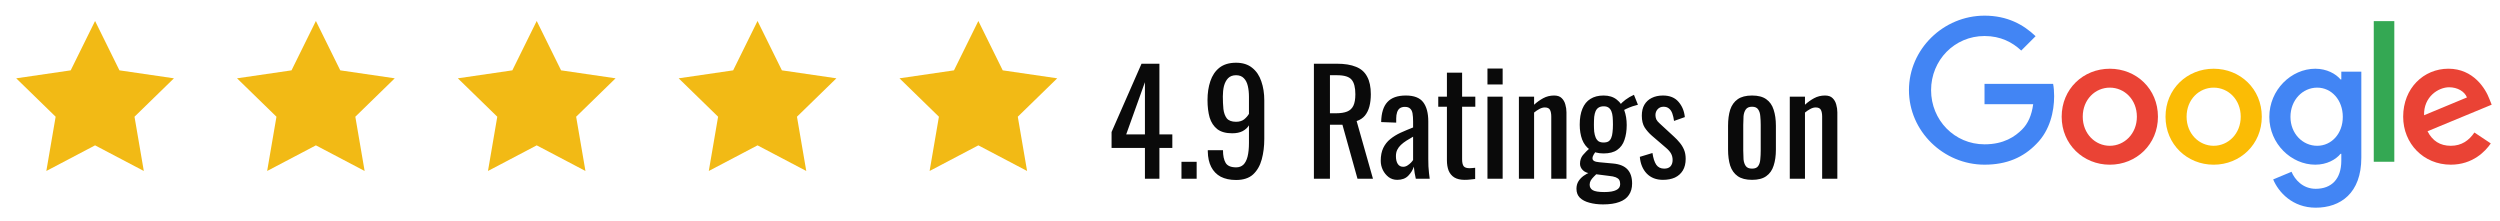
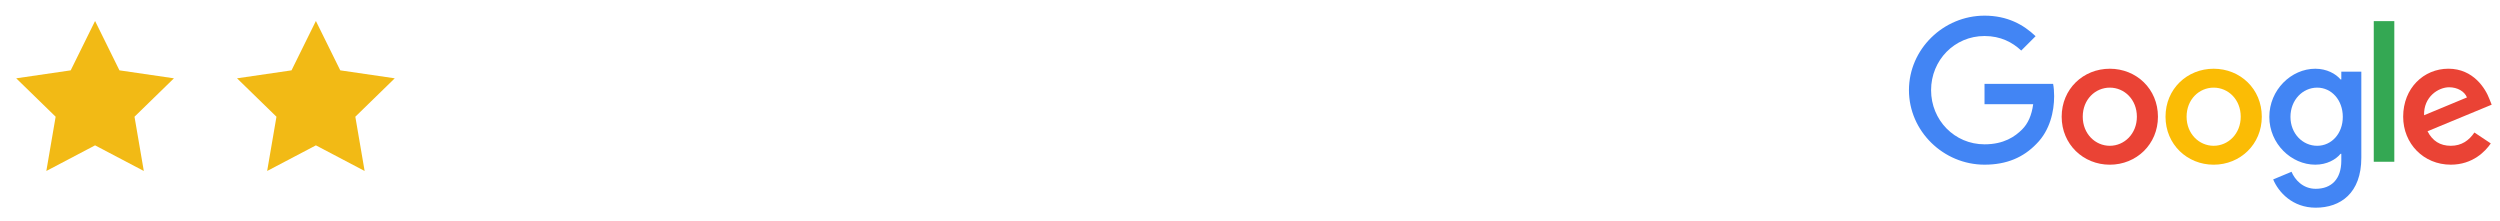
<svg xmlns="http://www.w3.org/2000/svg" width="317" height="28" viewBox="0 0 317 28" fill="none">
  <g filter="url(#filter0_b_1_1391)">
    <path d="M12.055 2.66L15.145 8.92L22.055 9.93L17.055 14.8L18.235 21.68L12.055 18.43L5.875 21.68L7.055 14.8L2.055 9.93L8.965 8.92L12.055 2.66Z" fill="#F2BA15" />
    <path d="M40.055 2.66L43.145 8.92L50.055 9.93L45.055 14.8L46.235 21.68L40.055 18.43L33.875 21.68L35.055 14.8L30.055 9.93L36.965 8.92L40.055 2.66Z" fill="#F2BA15" />
-     <path d="M68.055 2.66L71.145 8.92L78.055 9.93L73.055 14.8L74.235 21.68L68.055 18.43L61.875 21.68L63.055 14.8L58.055 9.93L64.965 8.92L68.055 2.66Z" fill="#F2BA15" />
-     <path d="M96.055 2.66L99.145 8.92L106.055 9.93L101.055 14.8L102.235 21.68L96.055 18.43L89.875 21.68L91.055 14.8L86.055 9.93L92.965 8.92L96.055 2.66Z" fill="#F2BA15" />
-     <path d="M124.055 2.66L127.145 8.92L134.055 9.93L129.055 14.8L130.235 21.68L124.055 18.43L117.875 21.68L119.055 14.8L114.055 9.93L120.965 8.92L124.055 2.66Z" fill="#F2BA15" />
    <g clip-path="url(#clip0_1_1391)">
-       <path d="M145.177 22.66V18.754H140.947V16.738L144.745 8.08H147.013V17.044H148.651V18.754H147.013V22.66H145.177ZM142.801 17.044H145.177V10.42L142.801 17.044ZM149.81 22.66V20.518H151.736V22.66H149.81ZM156.73 22.822C155.974 22.822 155.326 22.684 154.786 22.408C154.258 22.12 153.856 21.706 153.58 21.166C153.304 20.626 153.16 19.972 153.148 19.204C153.148 19.18 153.148 19.156 153.148 19.132C153.148 19.096 153.148 19.066 153.148 19.042H155.074C155.074 19.738 155.188 20.278 155.416 20.662C155.644 21.034 156.088 21.22 156.748 21.22C157.108 21.22 157.408 21.112 157.648 20.896C157.888 20.668 158.068 20.326 158.188 19.87C158.308 19.402 158.368 18.814 158.368 18.106V15.892C158.188 16.192 157.918 16.438 157.558 16.63C157.21 16.81 156.772 16.9 156.244 16.9C155.44 16.9 154.81 16.726 154.354 16.378C153.898 16.018 153.574 15.526 153.382 14.902C153.202 14.266 153.112 13.528 153.112 12.688C153.112 11.8 153.232 11.002 153.472 10.294C153.712 9.574 154.096 9.004 154.624 8.584C155.164 8.164 155.866 7.954 156.73 7.954C157.57 7.954 158.254 8.17 158.782 8.602C159.31 9.022 159.694 9.592 159.934 10.312C160.186 11.032 160.312 11.836 160.312 12.724V17.62C160.312 18.556 160.204 19.42 159.988 20.212C159.772 21.004 159.406 21.64 158.89 22.12C158.374 22.588 157.654 22.822 156.73 22.822ZM156.73 15.442C157.15 15.442 157.492 15.34 157.756 15.136C158.02 14.92 158.224 14.686 158.368 14.434V12.274C158.368 11.77 158.32 11.314 158.224 10.906C158.128 10.486 157.96 10.156 157.72 9.916C157.48 9.664 157.15 9.538 156.73 9.538C156.31 9.538 155.974 9.664 155.722 9.916C155.482 10.168 155.308 10.498 155.2 10.906C155.104 11.302 155.056 11.74 155.056 12.22C155.056 12.796 155.08 13.33 155.128 13.822C155.188 14.314 155.332 14.71 155.56 15.01C155.8 15.298 156.19 15.442 156.73 15.442ZM166.603 22.66V8.08H169.537C170.509 8.08 171.313 8.212 171.949 8.476C172.585 8.728 173.053 9.142 173.353 9.718C173.665 10.282 173.821 11.026 173.821 11.95C173.821 12.514 173.761 13.03 173.641 13.498C173.521 13.954 173.329 14.344 173.065 14.668C172.801 14.98 172.453 15.208 172.021 15.352L174.091 22.66H172.129L170.221 15.82H168.637V22.66H166.603ZM168.637 14.362H169.411C169.987 14.362 170.455 14.29 170.815 14.146C171.175 14.002 171.439 13.756 171.607 13.408C171.775 13.06 171.859 12.574 171.859 11.95C171.859 11.098 171.703 10.486 171.391 10.114C171.079 9.73 170.461 9.538 169.537 9.538H168.637V14.362ZM177.165 22.804C176.757 22.804 176.397 22.69 176.085 22.462C175.773 22.222 175.527 21.922 175.347 21.562C175.167 21.19 175.077 20.8 175.077 20.392C175.077 19.744 175.185 19.198 175.401 18.754C175.617 18.31 175.911 17.938 176.283 17.638C176.667 17.326 177.105 17.056 177.597 16.828C178.101 16.6 178.629 16.378 179.181 16.162V15.424C179.181 15.004 179.157 14.656 179.109 14.38C179.061 14.104 178.959 13.9 178.803 13.768C178.659 13.624 178.437 13.552 178.137 13.552C177.873 13.552 177.657 13.612 177.489 13.732C177.333 13.852 177.219 14.026 177.147 14.254C177.075 14.47 177.039 14.728 177.039 15.028V15.55L175.131 15.478C175.155 14.326 175.419 13.48 175.923 12.94C176.427 12.388 177.207 12.112 178.263 12.112C179.295 12.112 180.027 12.394 180.459 12.958C180.891 13.522 181.107 14.338 181.107 15.406V20.158C181.107 20.482 181.113 20.794 181.125 21.094C181.149 21.394 181.173 21.676 181.197 21.94C181.233 22.192 181.263 22.432 181.287 22.66H179.523C179.487 22.468 179.439 22.228 179.379 21.94C179.331 21.64 179.295 21.37 179.271 21.13C179.151 21.538 178.917 21.922 178.569 22.282C178.233 22.63 177.765 22.804 177.165 22.804ZM177.921 21.148C178.113 21.148 178.293 21.094 178.461 20.986C178.629 20.878 178.779 20.758 178.911 20.626C179.043 20.482 179.133 20.368 179.181 20.284V17.332C178.881 17.5 178.599 17.668 178.335 17.836C178.071 18.004 177.837 18.184 177.633 18.376C177.441 18.556 177.285 18.766 177.165 19.006C177.057 19.234 177.003 19.498 177.003 19.798C177.003 20.218 177.081 20.548 177.237 20.788C177.393 21.028 177.621 21.148 177.921 21.148ZM185.719 22.804C185.179 22.804 184.741 22.702 184.405 22.498C184.081 22.294 183.841 22.006 183.685 21.634C183.541 21.262 183.469 20.824 183.469 20.32V13.534H182.371V12.256H183.469V9.214H185.395V12.256H187.069V13.534H185.395V20.194C185.395 20.602 185.461 20.896 185.593 21.076C185.725 21.244 185.977 21.328 186.349 21.328C186.445 21.328 186.553 21.322 186.673 21.31C186.805 21.298 186.931 21.286 187.051 21.274V22.696C186.811 22.732 186.589 22.756 186.385 22.768C186.181 22.792 185.959 22.804 185.719 22.804ZM188.61 22.66V12.256H190.536V22.66H188.61ZM188.61 10.708V8.692H190.536V10.708H188.61ZM192.597 22.66V12.256H194.523V13.282C194.871 12.958 195.255 12.682 195.675 12.454C196.095 12.226 196.557 12.112 197.061 12.112C197.481 12.112 197.799 12.22 198.015 12.436C198.243 12.652 198.399 12.922 198.483 13.246C198.579 13.57 198.627 13.9 198.627 14.236V22.66H196.701V14.794C196.701 14.422 196.647 14.134 196.539 13.93C196.431 13.726 196.209 13.624 195.873 13.624C195.657 13.624 195.429 13.69 195.189 13.822C194.961 13.942 194.739 14.092 194.523 14.272V22.66H192.597ZM203.261 25.918C202.625 25.918 202.049 25.846 201.533 25.702C201.029 25.57 200.627 25.36 200.327 25.072C200.039 24.784 199.895 24.406 199.895 23.938C199.895 23.578 199.979 23.26 200.147 22.984C200.315 22.72 200.531 22.492 200.795 22.3C201.059 22.108 201.335 21.958 201.623 21.85L202.523 21.976C202.367 22.12 202.217 22.27 202.073 22.426C201.929 22.57 201.809 22.72 201.713 22.876C201.617 23.044 201.569 23.224 201.569 23.416C201.569 23.728 201.701 23.962 201.965 24.118C202.241 24.274 202.727 24.352 203.423 24.352C204.107 24.352 204.611 24.268 204.935 24.1C205.271 23.944 205.439 23.692 205.439 23.344C205.439 23.128 205.397 22.948 205.313 22.804C205.229 22.672 205.085 22.564 204.881 22.48C204.677 22.396 204.383 22.336 203.999 22.3L201.731 22.012C201.263 21.952 200.915 21.802 200.687 21.562C200.459 21.322 200.345 21.058 200.345 20.77C200.345 20.338 200.465 19.972 200.705 19.672C200.957 19.372 201.293 19.036 201.713 18.664L202.361 19.168C202.289 19.264 202.199 19.402 202.091 19.582C201.983 19.75 201.929 19.918 201.929 20.086C201.929 20.218 201.995 20.326 202.127 20.41C202.271 20.494 202.493 20.548 202.793 20.572L204.539 20.734C205.355 20.806 205.961 21.052 206.357 21.472C206.753 21.892 206.951 22.492 206.951 23.272C206.951 23.848 206.813 24.334 206.537 24.73C206.273 25.126 205.871 25.42 205.331 25.612C204.791 25.816 204.101 25.918 203.261 25.918ZM203.333 19.456C202.625 19.456 202.049 19.3 201.605 18.988C201.161 18.676 200.831 18.244 200.615 17.692C200.411 17.14 200.309 16.51 200.309 15.802C200.309 14.998 200.423 14.326 200.651 13.786C200.879 13.234 201.215 12.82 201.659 12.544C202.115 12.256 202.673 12.112 203.333 12.112C204.017 12.112 204.575 12.286 205.007 12.634C205.439 12.97 205.757 13.42 205.961 13.984C206.165 14.548 206.267 15.172 206.267 15.856C206.267 16.564 206.171 17.194 205.979 17.746C205.799 18.286 205.493 18.706 205.061 19.006C204.641 19.306 204.065 19.456 203.333 19.456ZM203.333 18.07C203.597 18.07 203.807 18.022 203.963 17.926C204.119 17.818 204.233 17.668 204.305 17.476C204.389 17.284 204.443 17.05 204.467 16.774C204.503 16.486 204.521 16.162 204.521 15.802C204.521 15.442 204.509 15.118 204.485 14.83C204.461 14.542 204.407 14.302 204.323 14.11C204.239 13.906 204.119 13.75 203.963 13.642C203.807 13.534 203.603 13.48 203.351 13.48C203.087 13.48 202.871 13.534 202.703 13.642C202.547 13.738 202.421 13.888 202.325 14.092C202.241 14.284 202.181 14.524 202.145 14.812C202.121 15.1 202.109 15.43 202.109 15.802C202.109 16.126 202.121 16.426 202.145 16.702C202.181 16.978 202.241 17.218 202.325 17.422C202.409 17.626 202.529 17.788 202.685 17.908C202.853 18.016 203.069 18.07 203.333 18.07ZM205.907 14.002L205.457 13.282C205.553 13.114 205.769 12.904 206.105 12.652C206.441 12.4 206.801 12.19 207.185 12.022L207.689 13.282C207.521 13.318 207.293 13.384 207.005 13.48C206.729 13.576 206.477 13.678 206.249 13.786C206.021 13.882 205.907 13.954 205.907 14.002ZM210.864 22.804C210.012 22.804 209.328 22.54 208.812 22.012C208.296 21.472 208.002 20.764 207.93 19.888L209.532 19.402C209.628 20.062 209.79 20.56 210.018 20.896C210.246 21.22 210.582 21.382 211.026 21.382C211.374 21.382 211.638 21.286 211.818 21.094C211.998 20.89 212.088 20.62 212.088 20.284C212.088 19.984 212.022 19.714 211.89 19.474C211.758 19.234 211.542 18.988 211.242 18.736L209.46 17.206C209.1 16.894 208.794 16.546 208.542 16.162C208.302 15.778 208.182 15.28 208.182 14.668C208.182 14.116 208.29 13.654 208.506 13.282C208.734 12.898 209.046 12.61 209.442 12.418C209.85 12.214 210.324 12.112 210.864 12.112C211.728 12.112 212.388 12.382 212.844 12.922C213.3 13.45 213.564 14.092 213.636 14.848L212.268 15.334C212.22 14.974 212.148 14.662 212.052 14.398C211.956 14.122 211.818 13.912 211.638 13.768C211.458 13.612 211.224 13.534 210.936 13.534C210.624 13.534 210.372 13.642 210.18 13.858C210 14.062 209.91 14.308 209.91 14.596C209.91 14.776 209.946 14.956 210.018 15.136C210.102 15.304 210.24 15.472 210.432 15.64L212.268 17.332C212.52 17.56 212.754 17.806 212.97 18.07C213.198 18.334 213.384 18.634 213.528 18.97C213.672 19.306 213.744 19.696 213.744 20.14C213.744 20.728 213.624 21.22 213.384 21.616C213.144 22.012 212.808 22.312 212.376 22.516C211.944 22.708 211.44 22.804 210.864 22.804ZM222.16 22.804C221.392 22.804 220.786 22.648 220.342 22.336C219.898 22.024 219.58 21.58 219.388 21.004C219.208 20.428 219.118 19.75 219.118 18.97V15.946C219.118 15.166 219.208 14.488 219.388 13.912C219.58 13.336 219.898 12.892 220.342 12.58C220.786 12.268 221.392 12.112 222.16 12.112C222.928 12.112 223.528 12.268 223.96 12.58C224.404 12.892 224.716 13.336 224.896 13.912C225.088 14.488 225.184 15.166 225.184 15.946V18.97C225.184 19.75 225.088 20.428 224.896 21.004C224.716 21.58 224.404 22.024 223.96 22.336C223.528 22.648 222.928 22.804 222.16 22.804ZM222.16 21.382C222.532 21.382 222.79 21.274 222.934 21.058C223.09 20.842 223.18 20.56 223.204 20.212C223.24 19.852 223.258 19.48 223.258 19.096V15.838C223.258 15.442 223.24 15.07 223.204 14.722C223.18 14.374 223.09 14.092 222.934 13.876C222.79 13.648 222.532 13.534 222.16 13.534C221.788 13.534 221.524 13.648 221.368 13.876C221.212 14.092 221.116 14.374 221.08 14.722C221.056 15.07 221.044 15.442 221.044 15.838V19.096C221.044 19.48 221.056 19.852 221.08 20.212C221.116 20.56 221.212 20.842 221.368 21.058C221.524 21.274 221.788 21.382 222.16 21.382ZM226.945 22.66V12.256H228.871V13.282C229.219 12.958 229.603 12.682 230.023 12.454C230.443 12.226 230.905 12.112 231.409 12.112C231.829 12.112 232.147 12.22 232.363 12.436C232.591 12.652 232.747 12.922 232.831 13.246C232.927 13.57 232.975 13.9 232.975 14.236V22.66H231.049V14.794C231.049 14.422 230.995 14.134 230.887 13.93C230.779 13.726 230.557 13.624 230.221 13.624C230.005 13.624 229.777 13.69 229.537 13.822C229.309 13.942 229.087 14.092 228.871 14.272V22.66H226.945Z" fill="#0A0A0A" />
      <path d="M273.628 14.799C273.628 18.303 270.888 20.884 267.524 20.884C264.161 20.884 261.42 18.303 261.42 14.799C261.42 11.271 264.161 8.715 267.524 8.715C270.888 8.715 273.628 11.271 273.628 14.799ZM270.956 14.799C270.956 12.61 269.368 11.112 267.524 11.112C265.681 11.112 264.092 12.61 264.092 14.799C264.092 16.967 265.681 18.486 267.524 18.486C269.368 18.486 270.956 16.964 270.956 14.799Z" fill="#EA4335" />
      <path d="M286.796 14.799C286.796 18.303 284.055 20.884 280.692 20.884C277.329 20.884 274.588 18.303 274.588 14.799C274.588 11.274 277.329 8.715 280.692 8.715C284.055 8.715 286.796 11.271 286.796 14.799ZM284.124 14.799C284.124 12.61 282.535 11.112 280.692 11.112C278.848 11.112 277.26 12.61 277.26 14.799C277.26 16.967 278.848 18.486 280.692 18.486C282.535 18.486 284.124 16.964 284.124 14.799Z" fill="#FBBC05" />
      <path d="M299.416 9.082V20.006C299.416 24.5 296.766 26.335 293.633 26.335C290.684 26.335 288.909 24.363 288.239 22.75L290.566 21.781C290.98 22.772 291.995 23.94 293.63 23.94C295.635 23.94 296.878 22.703 296.878 20.374V19.499H296.785C296.187 20.237 295.035 20.881 293.581 20.881C290.538 20.881 287.751 18.231 287.751 14.821C287.751 11.387 290.538 8.715 293.581 8.715C295.032 8.715 296.184 9.359 296.785 10.075H296.878V9.085H299.416V9.082ZM297.067 14.821C297.067 12.679 295.638 11.112 293.819 11.112C291.976 11.112 290.431 12.679 290.431 14.821C290.431 16.942 291.976 18.486 293.819 18.486C295.638 18.486 297.067 16.942 297.067 14.821Z" fill="#4285F4" />
      <path d="M303.599 2.679V20.511H300.993V2.679H303.599Z" fill="#34A853" />
      <path d="M313.756 16.802L315.83 18.185C315.16 19.175 313.547 20.881 310.76 20.881C307.303 20.881 304.722 18.209 304.722 14.797C304.722 11.178 307.325 8.712 310.461 8.712C313.618 8.712 315.163 11.225 315.668 12.583L315.945 13.274L307.811 16.643C308.433 17.864 309.402 18.486 310.76 18.486C312.121 18.486 313.064 17.817 313.756 16.802ZM307.372 14.613L312.809 12.355C312.51 11.595 311.61 11.066 310.551 11.066C309.193 11.066 307.303 12.265 307.372 14.613Z" fill="#EA4335" />
      <path d="M251.637 13.216V10.635H260.336C260.422 11.085 260.465 11.617 260.465 12.193C260.465 14.13 259.936 16.525 258.23 18.231C256.57 19.96 254.449 20.881 251.64 20.881C246.433 20.881 242.055 16.64 242.055 11.433C242.055 6.226 246.433 1.985 251.64 1.985C254.521 1.985 256.573 3.115 258.114 4.589L256.293 6.41C255.187 5.373 253.689 4.567 251.637 4.567C247.835 4.567 244.861 7.631 244.861 11.433C244.861 15.236 247.835 18.3 251.637 18.3C254.104 18.3 255.508 17.31 256.408 16.41C257.138 15.68 257.618 14.637 257.807 13.214L251.637 13.216Z" fill="#4285F4" />
    </g>
  </g>
  <defs>
    <filter id="filter0_b_1_1391" x="-32.945" y="-32.34" width="382.945" height="93" filterUnits="userSpaceOnUse" color-interpolation-filters="sRGB">
      <feFlood flood-opacity="0" result="BackgroundImageFix" />
      <feGaussianBlur in="BackgroundImageFix" stdDeviation="16.5" />
      <feComposite in2="SourceAlpha" operator="in" result="effect1_backgroundBlur_1_1391" />
      <feBlend mode="normal" in="SourceGraphic" in2="effect1_backgroundBlur_1_1391" result="shape" />
    </filter>
    <clipPath id="clip0_1_1391">
      <rect width="175.89" height="27" fill="white" transform="translate(140.055 0.66)" />
    </clipPath>
  </defs>
</svg>